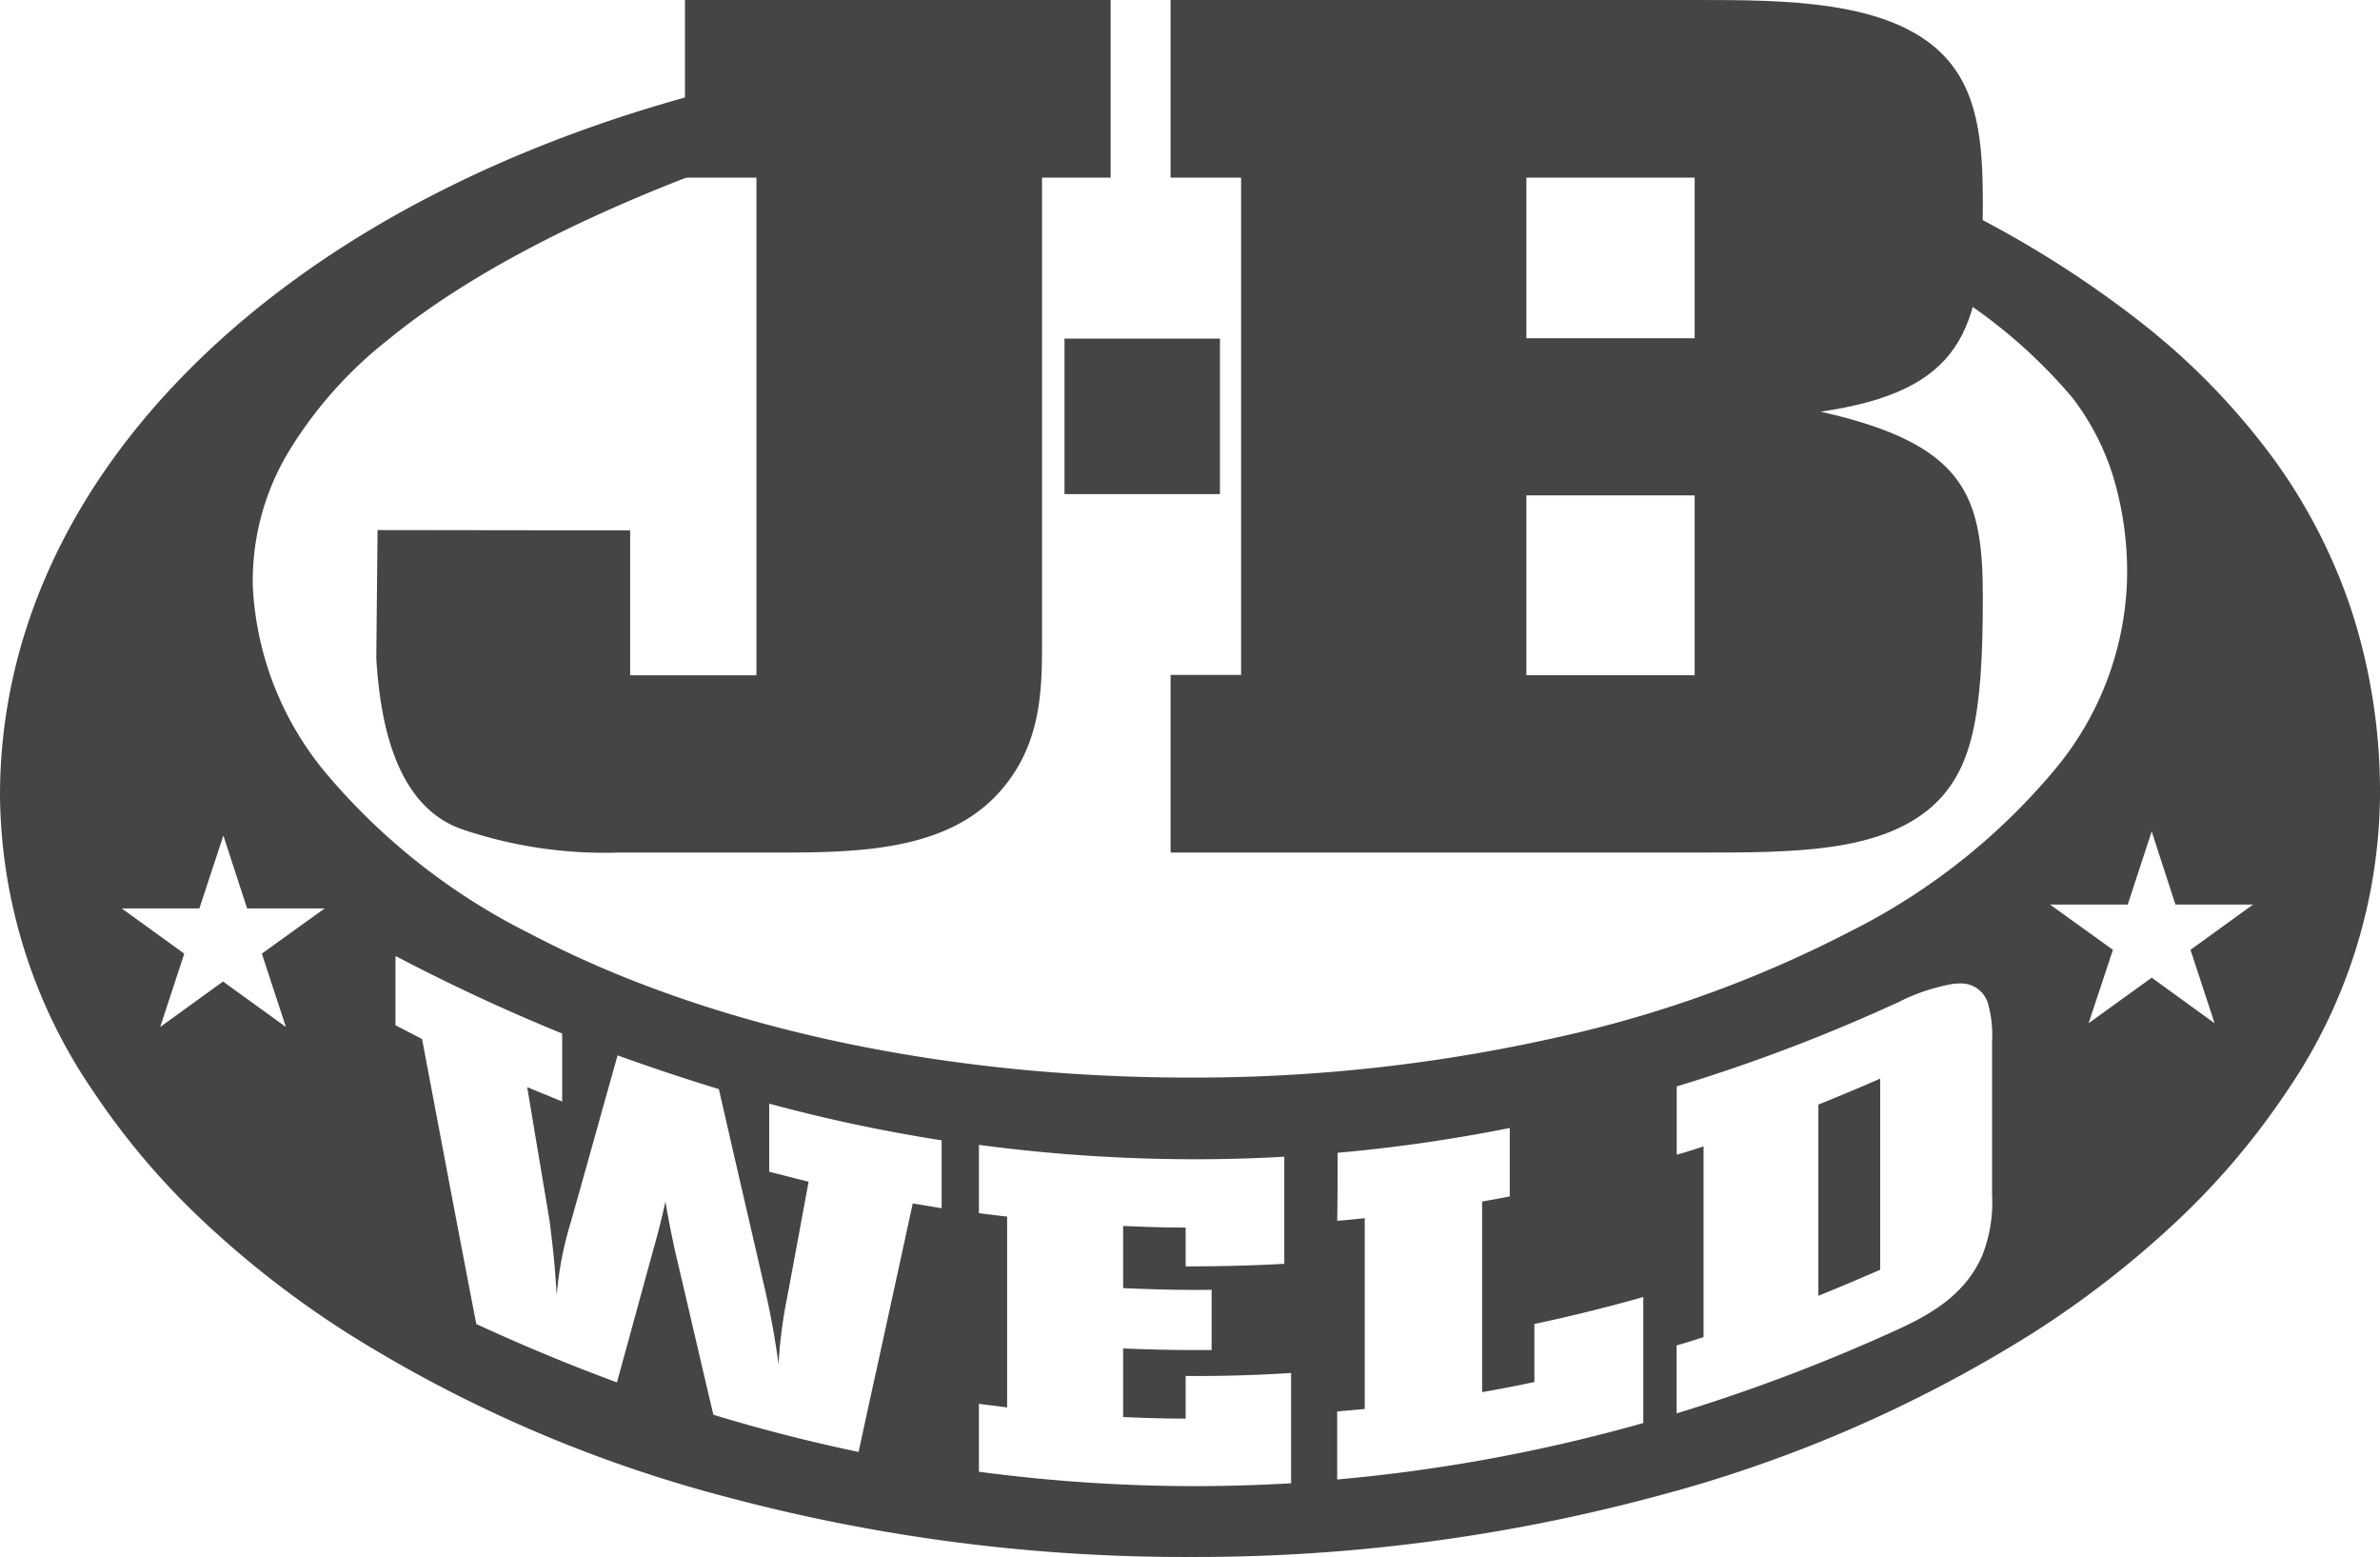
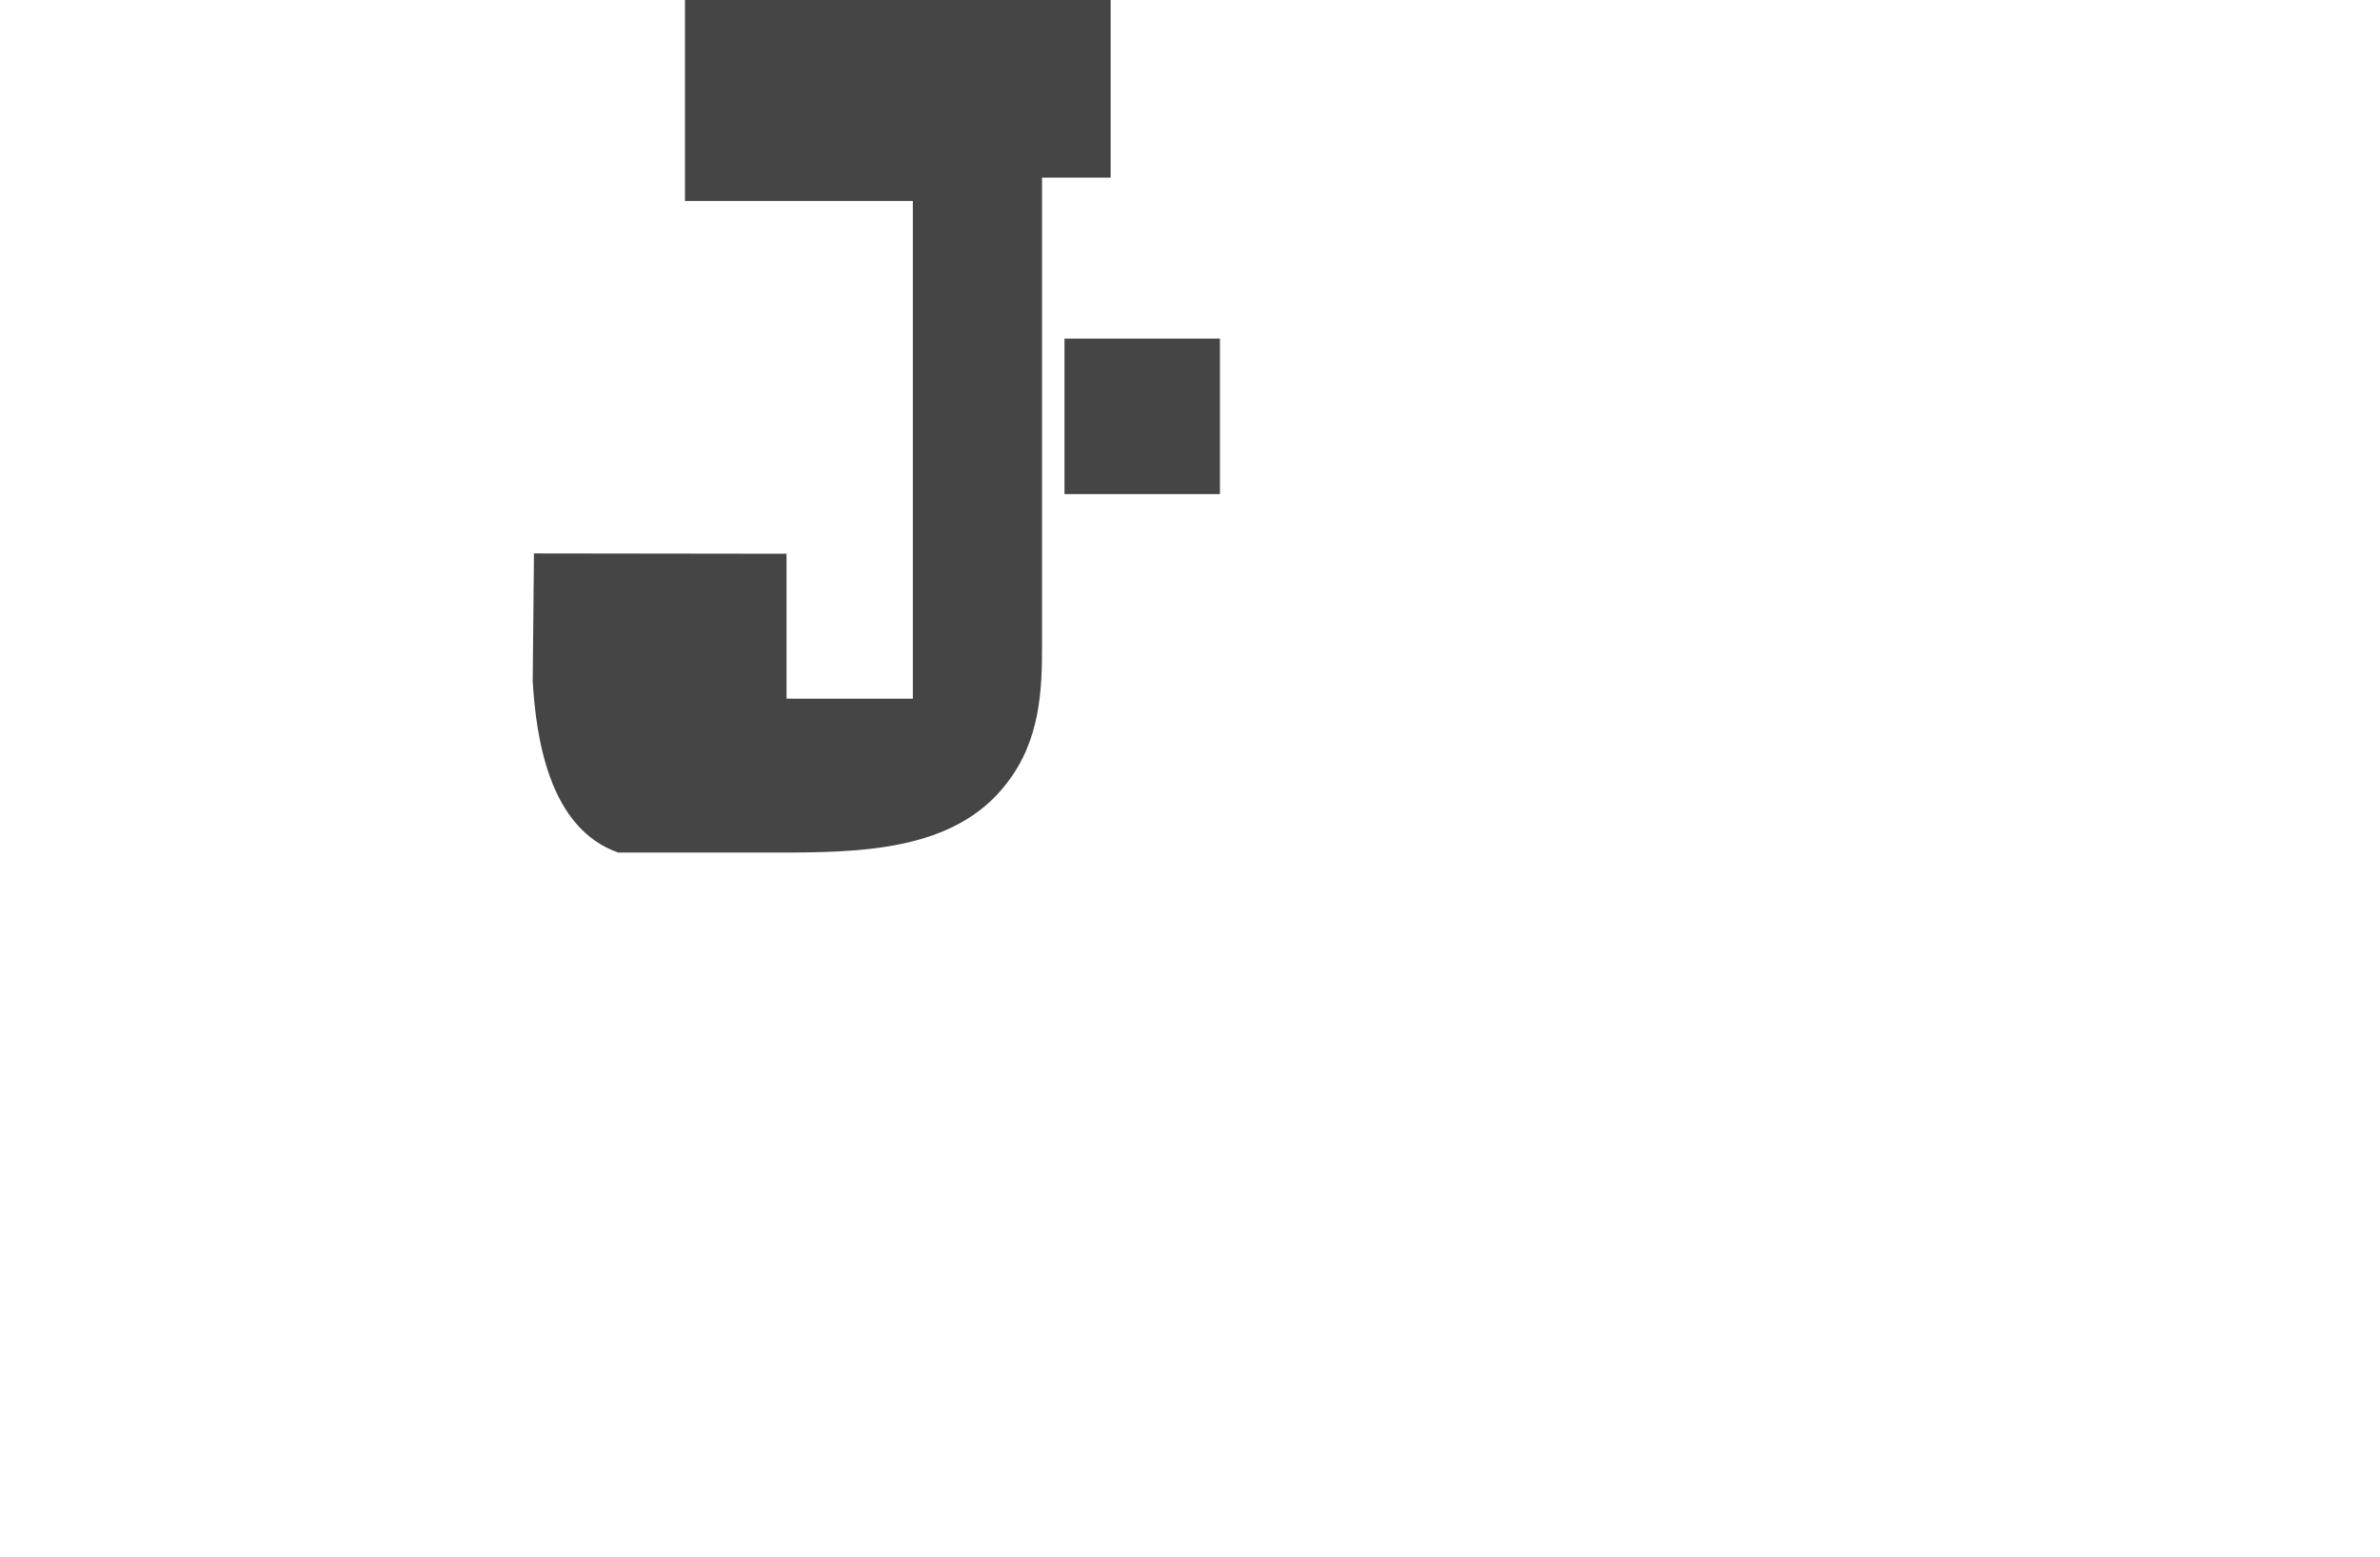
<svg xmlns="http://www.w3.org/2000/svg" width="132.503" height="86.656" viewBox="0 0 132.503 86.656">
  <g id="j-b-weld-logo-vector" transform="translate(49.6 -74.068)">
    <g id="Group_16646" data-name="Group 16646" transform="translate(-49.6 74.068)">
-       <path id="Subtraction_144" data-name="Subtraction 144" d="M471.262-19704.068a98.7,98.7,0,0,1-25.795-3.334,75.594,75.594,0,0,1-21.062-9.086,54.373,54.373,0,0,1-8.09-6.271,41.474,41.474,0,0,1-6.108-7.2,29.583,29.583,0,0,1-5.206-16.49c0-8.777,3.792-17.121,10.966-24.131,7.225-7.061,17.5-12.379,29.7-15.381l.109,4.162c-8.3,2.994-14.766,6.369-19.225,10.029a23.285,23.285,0,0,0-5.586,6.363,13.948,13.948,0,0,0-1.889,7.322,17.549,17.549,0,0,0,4.283,10.641,35.6,35.6,0,0,0,11.161,8.689c9.8,5.162,22.838,8.006,36.72,8.006a91.864,91.864,0,0,0,20.281-2.2,66.414,66.414,0,0,0,16.549-5.963,35.645,35.645,0,0,0,11.179-8.8,17.271,17.271,0,0,0,4.17-10.7,18.374,18.374,0,0,0-.8-5.885,14.015,14.015,0,0,0-2.241-4.293,29.179,29.179,0,0,0-6.873-5.924l-.011-.008c-.148-.1-.3-.2-.443-.307l-.336-.234a12.277,12.277,0,0,0,1.589-3.963,58.591,58.591,0,0,1,10.042,6.365,38.734,38.734,0,0,1,7.266,7.52,30.823,30.823,0,0,1,4.412,8.723,32.806,32.806,0,0,1,1.48,9.963,29.6,29.6,0,0,1-5.206,16.5,41.475,41.475,0,0,1-6.108,7.2,54.363,54.363,0,0,1-8.089,6.271,75.559,75.559,0,0,1-21.056,9.082A98.756,98.756,0,0,1,471.262-19704.068ZM459.5-19712.6v3.789a91.364,91.364,0,0,0,12.017.8c1.72,0,3.525-.053,5.363-.158v-6.139c-1.735.111-3.49.168-5.215.168-.216,0-.432,0-.648,0h-.006v2.373c-1.322,0-2.62-.051-3.481-.088v-3.818c1.439.059,2.751.088,4.012.088.307,0,.615,0,.914,0v-3.352c-.272,0-.553.006-.834.006-1.227,0-2.565-.033-4.092-.1v-3.461c1.3.061,2.443.09,3.481.09v2.16l.06,0c1.942,0,3.719-.045,5.432-.143v-5.959c-1.654.094-3.332.141-4.986.141a91.675,91.675,0,0,1-12.016-.8v3.8c.16.02.321.041.484.063l.03,0c.348.047.709.094,1.056.127v10.621c-.176-.025-.359-.047-.535-.07l-.174-.02c-.28-.033-.577-.07-.86-.111Zm21.481-10.324v10.617c-.179.02-.359.035-.532.051l-.242.023c-.263.021-.519.045-.76.07v3.783a92.725,92.725,0,0,0,17.042-3.143v-7.012c-2.065.584-4.105,1.086-6.063,1.5v3.229c-.865.188-1.789.367-2.91.566v-10.611l.1-.018c.476-.082.967-.168,1.438-.266v-3.809a88.911,88.911,0,0,1-9.584,1.381v.168c0,1.189,0,2.42-.021,3.615.466-.031.892-.076,1.4-.131l.133-.014Zm-38.937-.922h0c.2,1.129.272,1.49.5,2.563l0,.014c.282,1.2.565,2.41.841,3.594l.109.469.016.07c.395,1.689.8,3.438,1.208,5.152,2.554.783,5.274,1.48,8.084,2.072q.5-2.323,1.015-4.654l.176-.807c.568-2.6,1.211-5.541,1.823-8.369.526.082,1.052.17,1.609.268v-3.783a89.5,89.5,0,0,1-9.6-2.041v3.789c.392.1.79.2,1.175.3l.259.066.761.188c-.144.773-.29,1.561-.43,2.322l-.072.389c-.25,1.357-.476,2.582-.71,3.818a25.721,25.721,0,0,0-.462,3.645,45.494,45.494,0,0,0-.839-4.533q-.468-2.039-.941-4.084l-.118-.51c-.469-2.033-.954-4.137-1.424-6.2-1.913-.582-3.758-1.2-5.641-1.877-.376,1.336-.755,2.693-1.122,4l-.037.135c-.419,1.5-.94,3.365-1.443,5.143a19.115,19.115,0,0,0-.785,4.066c-.126-1.951-.2-2.506-.379-3.986l-.013-.105c-.187-1.135-.381-2.289-.569-3.4l-.034-.205-.005-.029c-.212-1.262-.431-2.566-.643-3.85l.977.4c.261.105.522.215.782.322l.188.078v-3.785c-3.127-1.273-6.232-2.717-9.226-4.289h-.055v3.828c.416.219.845.439,1.48.766q.279,1.474.558,2.949l.005.027c.758,4.01,1.617,8.553,2.456,12.887,2.617,1.207,5.251,2.3,7.831,3.248.308-1.117.619-2.254.92-3.354l.061-.225.046-.168c.341-1.246.693-2.535,1.043-3.8C441.709-19722.381,441.812-19722.785,442.048-19723.85Zm57.8-3.074v10.615c-.455.148-.97.314-1.5.463v3.783a99.7,99.7,0,0,0,12.012-4.533c1.9-.852,4.007-1.953,5-4.246a8.057,8.057,0,0,0,.551-3.406v-8.516a6.529,6.529,0,0,0-.238-2.148,1.56,1.56,0,0,0-1.621-1.074c-.075,0-.161,0-.261.01a10.816,10.816,0,0,0-3.167,1.063l-.026.01c-.095.043-.189.086-.283.127l-.114.051a96.821,96.821,0,0,1-11.848,4.465v3.8c.4-.109.811-.242,1.175-.357l.157-.051c.055-.018.111-.035.166-.051Zm-88.065-13.244,3.481,2.518-1.341,4.082,3.5-2.531v0l3.5,2.531-1.341-4.082,3.5-2.518h-4.32l-1.321-4.057-1.336,4.057Zm107.357-.213,3.5,2.518-1.356,4.086,3.515-2.535v0l3.5,2.535-1.341-4.086,3.481-2.518h-4.32l-1.321-4.072-1.336,4.072Zm-12.9,21.773v-10.641c1.349-.545,2.442-1.006,3.441-1.445v10.637c-1.167.512-2.292.984-3.44,1.447Z" transform="translate(-405.001 19790.723)" fill="#454545" />
-       <path id="Path_35956" data-name="Path 35956" d="M-8.931,112.6C-33.914,118.739-49.6,134.3-49.6,152.109c0,23.4,29.659,42.382,66.259,42.382,36.583,0,66.241-18.969,66.241-42.382.018-14.133-7.995-24.84-23.2-32.567a12.249,12.249,0,0,1-1.588,3.962c5.264,3.676,10.814,7.031,10.707,16.65-.161,15.115-23.377,27.66-52.179,27.66s-51.733-12.242-52.161-27.339c-.286-10.422,11.314-18.166,26.7-23.716" transform="translate(49.6 -107.835)" fill="none" />
-       <path id="Path_35959" data-name="Path 35959" d="M108.683,85.9v9.886h-3.819v26.072c0,2.427-.089,5.246-1.981,7.656-2.891,3.765-8.12,3.837-12.831,3.837h-8.78a24.73,24.73,0,0,1-8.708-1.3c-3.872-1.356-4.568-6.406-4.765-9.511l.071-7.138,14.062.018v8.066h7.031v-27.7H84.985V85.9Z" transform="translate(-46.85 -85.9)" fill="#454545" />
-       <path id="Path_35960" data-name="Path 35960" d="M315.6,85.9h29.266c4.854,0,10.707,0,13.705,3.016,2,2.017,2.249,4.907,2.249,8.262,0,7.12-1.178,10.493-9.03,11.635,8.12,1.82,9.03,4.711,9.03,10.35,0,6.656-.589,9.619-2.837,11.635-2.927,2.552-7.691,2.552-12.956,2.552H315.6v-9.886h3.926V95.786H315.6Zm19.808,18.827h9.369v-8.94h-9.369Zm0,18.755h9.369V113.471h-9.369Z" transform="translate(-250.429 -85.9)" fill="#454545" />
+       <path id="Path_35959" data-name="Path 35959" d="M108.683,85.9v9.886h-3.819v26.072c0,2.427-.089,5.246-1.981,7.656-2.891,3.765-8.12,3.837-12.831,3.837h-8.78c-3.872-1.356-4.568-6.406-4.765-9.511l.071-7.138,14.062.018v8.066h7.031v-27.7H84.985V85.9Z" transform="translate(-46.85 -85.9)" fill="#454545" />
      <rect id="Rectangle_7457" data-name="Rectangle 7457" width="8.655" height="8.655" transform="translate(59.264 18.845)" fill="#454545" />
    </g>
  </g>
</svg>